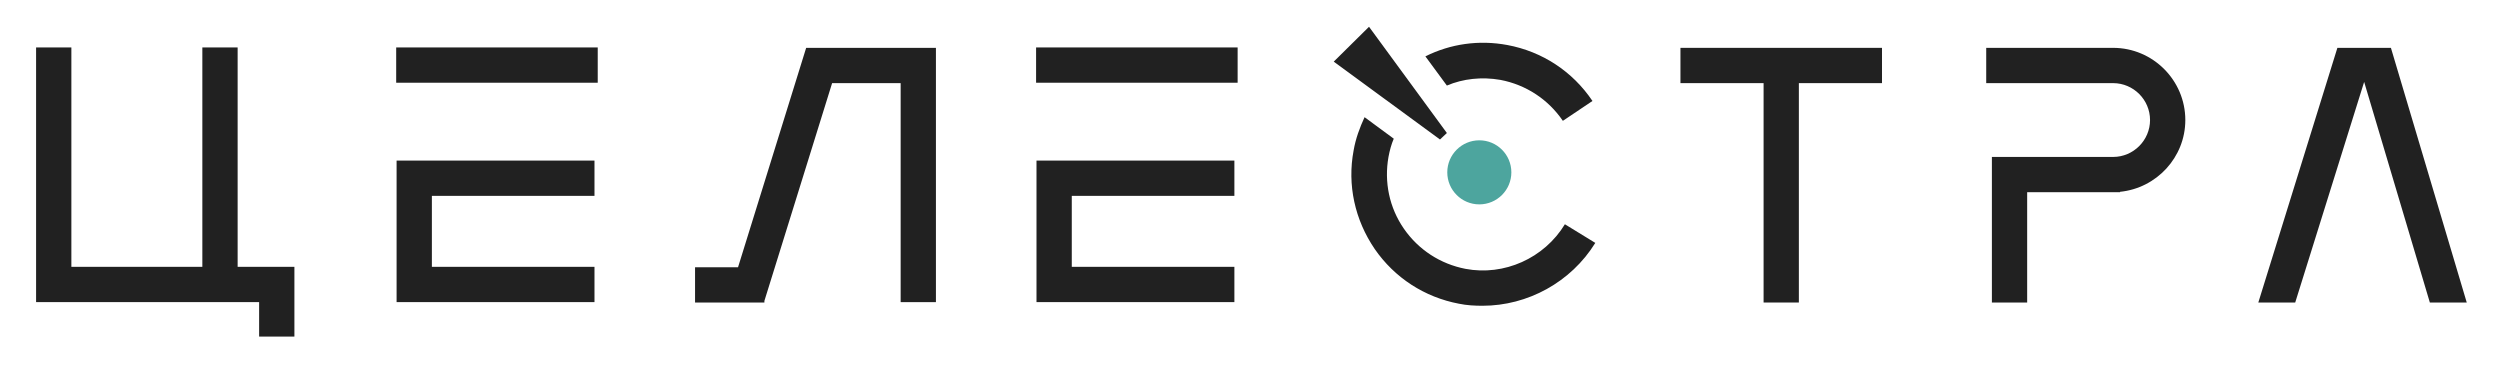
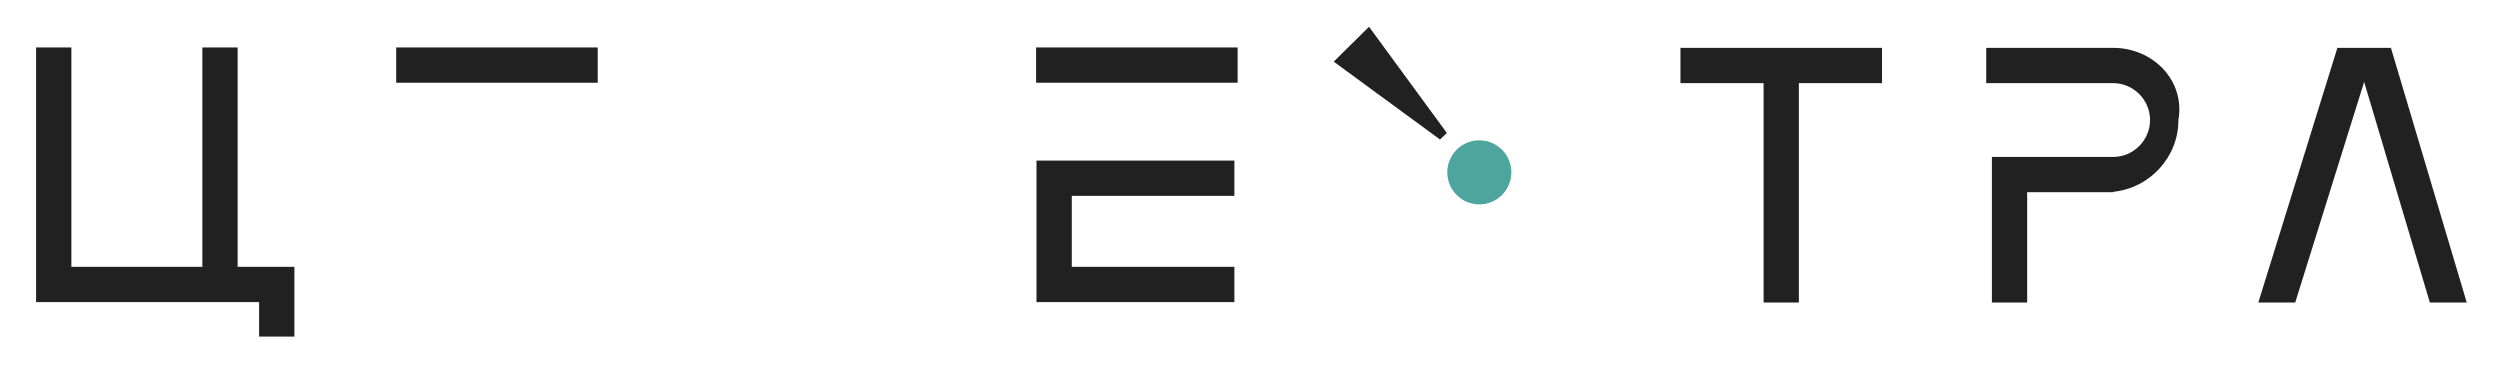
<svg xmlns="http://www.w3.org/2000/svg" version="1.1" id="Layer_1" x="0px" y="0px" viewBox="0 0 616.5 93" style="enable-background:new 0 0 616.5 93;" xml:space="preserve">
  <style type="text/css">
	.st0{fill:#212121;}
	.st1{fill:#4DA59E;}
</style>
  <g>
    <rect x="97.7" y="11.7" class="st0" width="49.7" height="8.7" />
-     <polygon class="st0" points="97.8,74.5 146.6,74.5 146.6,65.8 106.5,65.8 106.5,48.3 146.6,48.3 146.6,39.6 97.8,39.6  " />
    <rect x="255.5" y="11.7" class="st0" width="49.7" height="8.7" />
    <polygon class="st0" points="255.6,74.5 304.4,74.5 304.4,65.8 264.3,65.8 264.3,48.3 304.4,48.3 304.4,39.6 255.6,39.6  " />
    <polygon class="st0" points="414.4,20.5 434.9,20.5 434.9,74.6 443.6,74.6 443.6,20.5 464.1,20.5 464.1,11.8 414.4,11.8  " />
-     <path class="st0" d="M521.1,11.8L521.1,11.8l-31.3,0v8.7h31.3v0c5,0,9.1,4.1,9.1,9.1c0,5-4.1,9.1-9.1,9.1h-29.9v35.9h8.7V47.4h21.2   h0h1.7v-0.1c9-0.9,16.1-8.5,16.1-17.7C538.9,19.8,530.9,11.8,521.1,11.8z" />
+     <path class="st0" d="M521.1,11.8L521.1,11.8l-31.3,0v8.7h31.3v0c5,0,9.1,4.1,9.1,9.1c0,5-4.1,9.1-9.1,9.1h-29.9v35.9h8.7V47.4h21.2   h0v-0.1c9-0.9,16.1-8.5,16.1-17.7C538.9,19.8,530.9,11.8,521.1,11.8z" />
    <polygon class="st0" points="589.6,11.8 576.4,11.8 556.9,74.6 566,74.6 583,20.2 599.2,74.6 608.3,74.6  " />
-     <path class="st0" d="M370,19.7c6.3,1.2,11.8,4.8,15.4,10.1l7.3-4.9c-4.9-7.3-12.4-12.2-21-13.8c-7-1.3-14-0.3-20.2,2.8l5.3,7.2   C360.8,19.4,365.4,18.9,370,19.7z" />
-     <path class="st0" d="M361.4,66.3c-6.2-1.2-11.6-4.7-15.2-9.9c-3.6-5.2-4.9-11.5-3.8-17.7c0.3-1.6,0.7-3.1,1.3-4.5l-7.2-5.3   c-1.2,2.6-2.2,5.3-2.7,8.2c-1.6,8.5,0.3,17.1,5.2,24.3c4.9,7.1,12.3,11.9,20.8,13.5c1.9,0.4,3.9,0.5,5.8,0.5   c11.1,0,21.8-5.8,27.8-15.5l-7.5-4.6C380.8,63.7,370.9,68.1,361.4,66.3z" />
    <polygon class="st0" points="356.8,32.8 337.6,6.6 328.9,15.2 355.1,34.4  " />
    <polygon class="st0" points="58.6,11.7 49.9,11.7 49.9,65.8 17.6,65.8 17.6,11.7 8.9,11.7 8.9,74.5 49,74.5 63.9,74.5 63.9,83    72.6,83 72.6,65.8 58.6,65.8  " />
-     <polygon class="st0" points="211.9,11.8 199.4,11.8 198.8,11.8 182,65.9 171.4,65.9 171.4,74.6 188.5,74.6 188.5,74.2 205.2,20.5    222.1,20.5 222.1,74.5 230.8,74.5 230.8,20.5 230.8,11.8 222.1,11.8  " />
  </g>
  <circle class="st1" cx="364.8" cy="42.5" r="7.9" />
</svg>